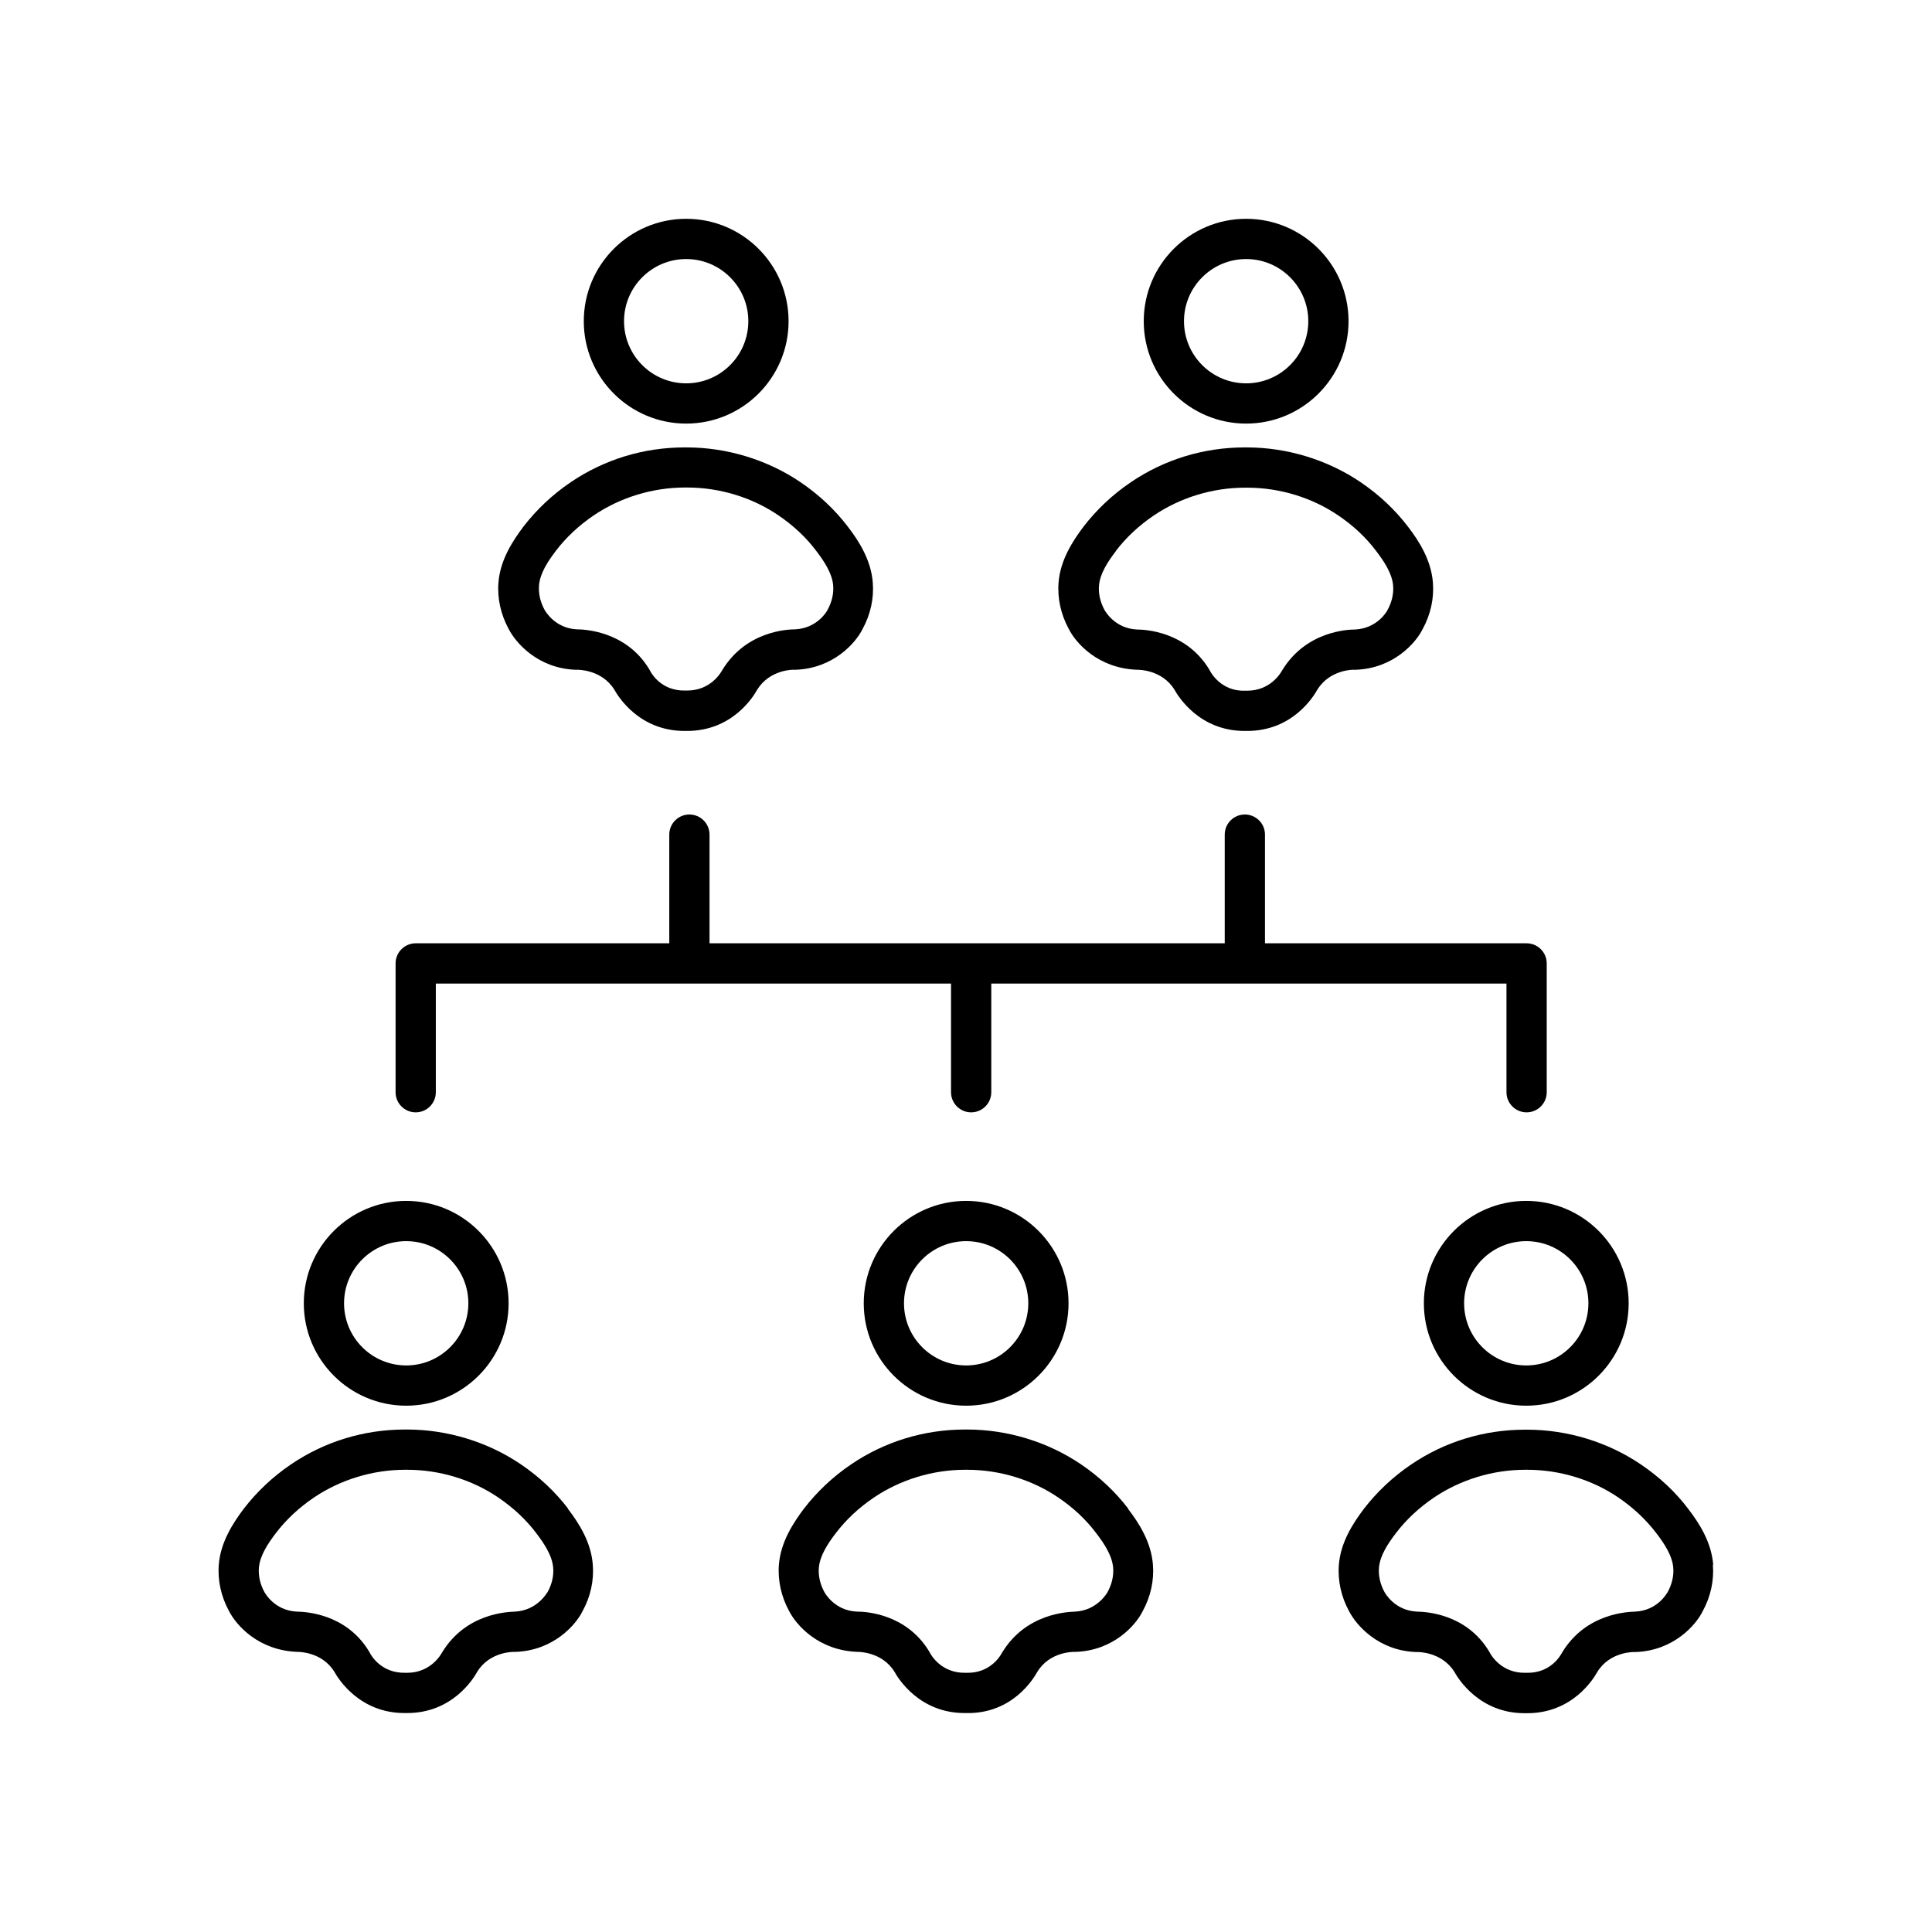
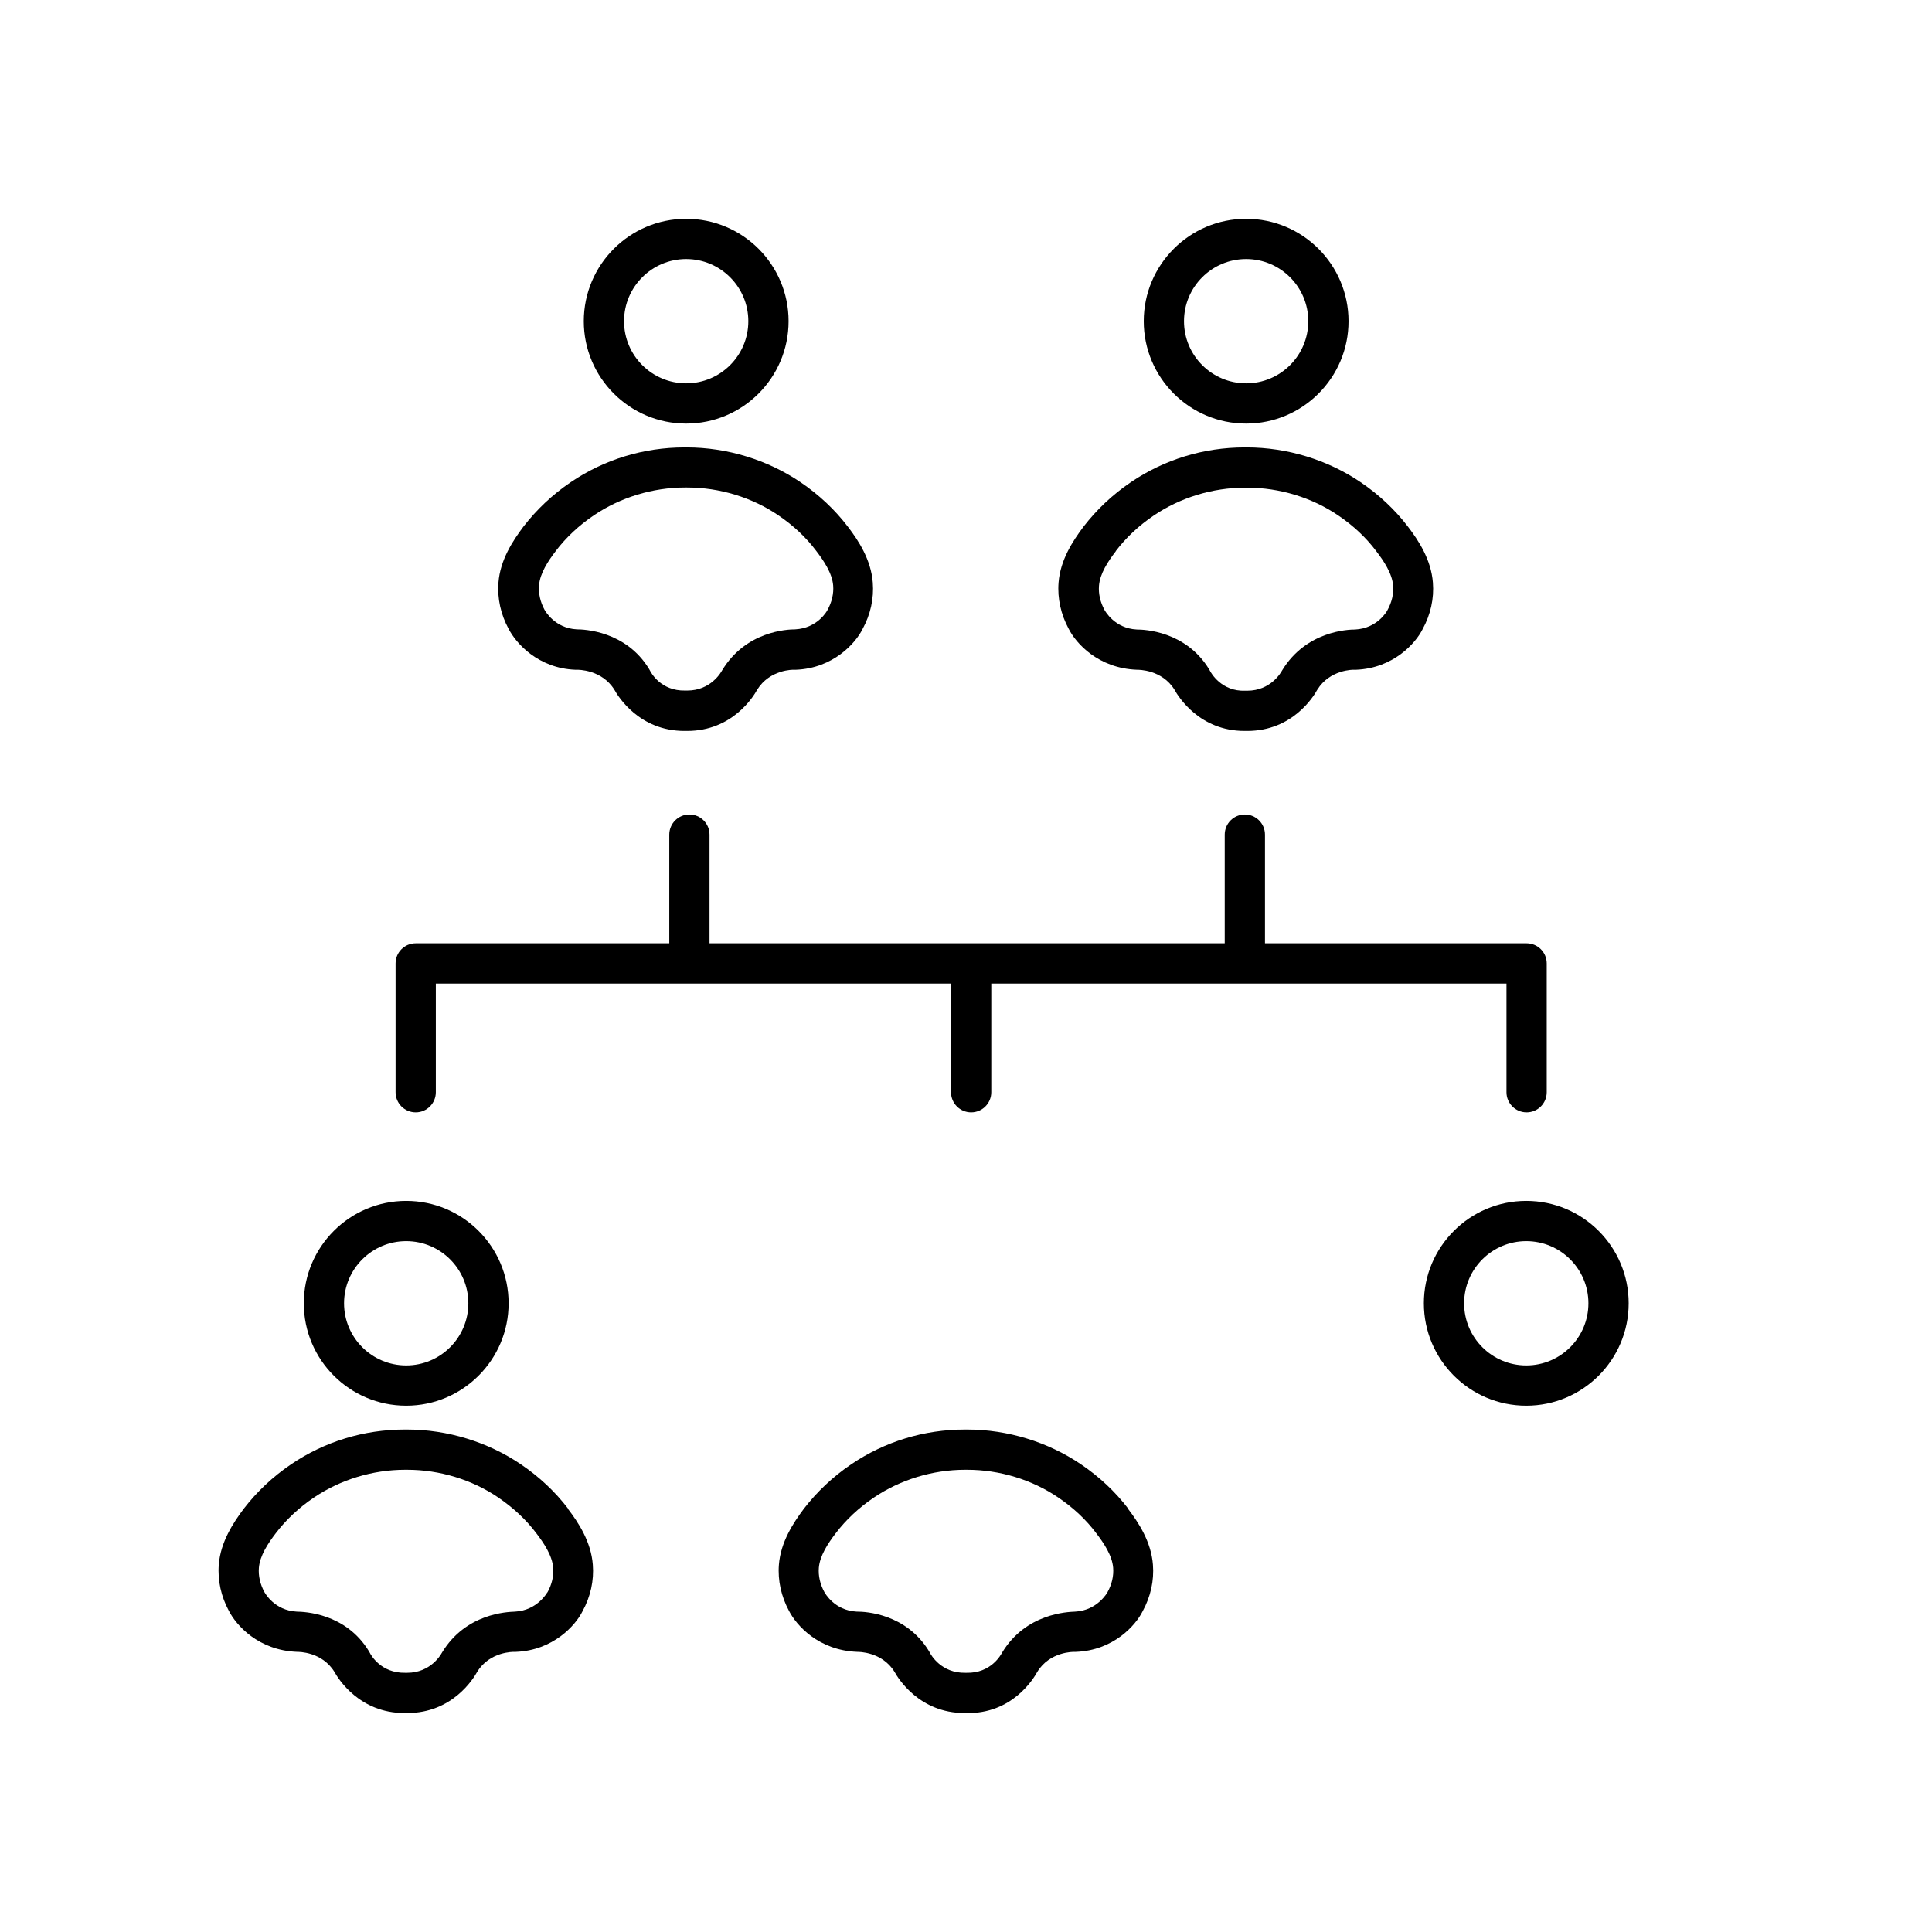
<svg xmlns="http://www.w3.org/2000/svg" width="120" height="120" viewBox="0 0 120 120" fill="none">
  <g clip-path="url(#clip0_24866_9061)">
    <path d="M35.29 93.71C34.49 92.66 33.5 91.73 32.35 90.95C30.3 89.56 27.79 88.79 25.28 88.79H25.15C22.6 88.79 20.16 89.54 18.08 90.95C16.93 91.73 15.95 92.66 15.14 93.71C14.48 94.59 13.7 95.78 13.59 97.18C13.51 98.17 13.74 99.17 14.21 100.04C14.67 100.95 16.05 102.51 18.46 102.6C18.53 102.6 19.99 102.58 20.77 103.84C21 104.26 22.32 106.4 25.12 106.4C25.15 106.4 25.18 106.4 25.21 106.4C25.21 106.4 25.26 106.4 25.29 106.4C28.1 106.4 29.41 104.26 29.64 103.84C30.42 102.57 31.9 102.6 31.94 102.6H31.99H32.04C34.36 102.51 35.75 100.95 36.18 100.08C36.68 99.17 36.9 98.17 36.82 97.18C36.71 95.76 35.93 94.57 35.27 93.71H35.29ZM33.99 98.91C33.99 98.91 33.37 100.03 31.99 100.1C31.51 100.12 28.93 100.2 27.45 102.65C27.38 102.78 26.74 103.9 25.29 103.9C25.27 103.9 25.26 103.9 25.24 103.9H25.17C23.65 103.93 23.03 102.78 22.97 102.66L22.92 102.57C21.48 100.19 18.91 100.11 18.43 100.1C17.05 100.03 16.46 98.95 16.42 98.88C16.16 98.4 16.04 97.88 16.08 97.38C16.14 96.63 16.64 95.87 17.13 95.23C17.77 94.39 18.56 93.65 19.49 93.02C21.13 91.91 23.14 91.29 25.16 91.29H25.29C27.3 91.29 29.32 91.9 30.96 93.02C31.88 93.65 32.68 94.39 33.31 95.23C33.77 95.83 34.3 96.61 34.36 97.38C34.4 97.88 34.28 98.41 34 98.91H33.99Z" fill="black" />
    <path d="M25.23 87.31C28.74 87.31 31.59 84.46 31.59 80.95C31.59 77.44 28.74 74.59 25.23 74.59C21.72 74.59 18.87 77.44 18.87 80.95C18.87 84.46 21.72 87.31 25.23 87.31ZM25.23 77.09C27.36 77.09 29.09 78.82 29.09 80.95C29.09 83.08 27.36 84.81 25.23 84.81C23.1 84.81 21.37 83.08 21.37 80.95C21.37 78.82 23.1 77.09 25.23 77.09Z" fill="black" />
    <path d="M70.08 93.71C69.28 92.66 68.29 91.73 67.14 90.95C65.09 89.56 62.58 88.79 60.07 88.79H59.94C57.39 88.79 54.95 89.54 52.87 90.95C51.72 91.73 50.74 92.66 49.93 93.71C49.27 94.59 48.49 95.78 48.38 97.18C48.3 98.17 48.53 99.17 49 100.04C49.46 100.95 50.84 102.51 53.25 102.6C53.31 102.6 54.78 102.58 55.56 103.84C55.79 104.26 57.11 106.4 59.91 106.4C59.94 106.4 59.97 106.4 60 106.4C62.87 106.47 64.2 104.26 64.43 103.84C65.21 102.57 66.69 102.6 66.73 102.6H66.78H66.83C69.16 102.51 70.54 100.95 70.97 100.08C71.47 99.17 71.69 98.17 71.61 97.18C71.5 95.76 70.72 94.57 70.06 93.71H70.08ZM68.78 98.91C68.78 98.91 68.16 100.03 66.78 100.1C66.32 100.12 63.72 100.2 62.24 102.65C62.17 102.78 61.55 103.94 60.03 103.9H59.96C58.46 103.93 57.82 102.78 57.76 102.66L57.71 102.57C56.29 100.23 53.78 100.1 53.24 100.1H53.21C51.83 100.03 51.24 98.95 51.2 98.88C50.94 98.4 50.82 97.88 50.86 97.38C50.92 96.63 51.42 95.87 51.91 95.23C52.55 94.39 53.34 93.65 54.27 93.02C55.91 91.91 57.92 91.29 59.94 91.29H60.07C62.08 91.29 64.1 91.9 65.74 93.02C66.67 93.65 67.46 94.39 68.09 95.23C68.55 95.83 69.08 96.61 69.14 97.38C69.18 97.88 69.06 98.41 68.78 98.91Z" fill="black" />
-     <path d="M66.369 80.95C66.369 77.44 63.519 74.59 60.009 74.59C56.499 74.59 53.649 77.44 53.649 80.95C53.649 84.46 56.499 87.31 60.009 87.31C63.519 87.31 66.369 84.46 66.369 80.95ZM56.149 80.95C56.149 78.82 57.879 77.09 60.009 77.09C62.139 77.09 63.869 78.82 63.869 80.95C63.869 83.08 62.139 84.81 60.009 84.81C57.879 84.81 56.149 83.08 56.149 80.95Z" fill="black" />
-     <path d="M106.41 97.19C106.3 95.77 105.52 94.58 104.86 93.72C104.06 92.66 103.07 91.74 101.92 90.96C99.87 89.57 97.36 88.8 94.85 88.8H94.72C92.17 88.8 89.73 89.55 87.65 90.96C86.5 91.74 85.52 92.67 84.71 93.72C84.05 94.6 83.27 95.78 83.16 97.19C83.08 98.18 83.31 99.18 83.78 100.05C84.24 100.96 85.62 102.52 87.94 102.61H87.99H88.04C88.05 102.61 89.55 102.58 90.34 103.85C90.57 104.27 91.89 106.41 94.69 106.41C94.72 106.41 94.75 106.41 94.78 106.41C94.78 106.41 94.83 106.41 94.86 106.41C97.67 106.41 98.98 104.27 99.21 103.85C99.99 102.58 101.47 102.61 101.51 102.61H101.56H101.61C103.93 102.52 105.32 100.96 105.75 100.09C106.25 99.18 106.47 98.18 106.39 97.19H106.41ZM103.55 98.93C103.55 98.93 102.96 100.04 101.56 100.1C101.08 100.12 98.5 100.2 97.02 102.65C96.95 102.78 96.34 103.94 94.81 103.9H94.74C93.25 103.93 92.6 102.78 92.54 102.66L92.49 102.57C91.05 100.19 88.49 100.11 88 100.1C86.62 100.03 86.03 98.95 85.99 98.88C85.73 98.4 85.61 97.88 85.65 97.38C85.71 96.62 86.21 95.87 86.7 95.23C87.34 94.39 88.13 93.65 89.06 93.02C90.7 91.91 92.71 91.29 94.73 91.29H94.86C96.87 91.29 98.89 91.9 100.53 93.02C101.45 93.65 102.24 94.39 102.88 95.23C103.34 95.83 103.87 96.61 103.93 97.38C103.97 97.88 103.85 98.41 103.56 98.93H103.55Z" fill="black" />
    <path d="M88.439 80.95C88.439 84.46 91.29 87.31 94.799 87.31C98.309 87.31 101.159 84.46 101.159 80.95C101.159 77.44 98.309 74.59 94.799 74.59C91.29 74.59 88.439 77.44 88.439 80.95ZM98.659 80.95C98.659 83.08 96.93 84.81 94.799 84.81C92.669 84.81 90.939 83.08 90.939 80.95C90.939 78.82 92.669 77.09 94.799 77.09C96.93 77.09 98.659 78.82 98.659 80.95Z" fill="black" />
    <path d="M35.76 41.6H35.81H35.86C35.87 41.6 37.37 41.57 38.16 42.84C38.39 43.26 39.71 45.4 42.51 45.4C42.54 45.4 42.57 45.4 42.6 45.4C42.6 45.4 42.65 45.4 42.68 45.4C45.49 45.4 46.8 43.26 47.03 42.84C47.81 41.58 49.27 41.59 49.33 41.6H49.38H49.43C51.75 41.51 53.14 39.95 53.57 39.08C54.07 38.17 54.29 37.17 54.21 36.18C54.1 34.76 53.32 33.57 52.66 32.71C51.86 31.66 50.87 30.73 49.72 29.95C47.67 28.56 45.16 27.79 42.65 27.79H42.52C39.97 27.79 37.53 28.54 35.45 29.95C34.3 30.73 33.32 31.66 32.51 32.71C31.85 33.59 31.07 34.77 30.96 36.18C30.88 37.17 31.11 38.17 31.58 39.04C32.04 39.95 33.42 41.51 35.74 41.6H35.76ZM34.52 34.22C35.16 33.38 35.95 32.64 36.88 32.01C38.52 30.9 40.53 30.28 42.55 30.28H42.68C44.69 30.28 46.71 30.89 48.35 32.01C49.28 32.64 50.07 33.38 50.7 34.22C51.16 34.82 51.69 35.6 51.75 36.37C51.79 36.87 51.67 37.4 51.39 37.9C51.37 37.95 50.77 39.02 49.39 39.09C48.91 39.09 46.33 39.19 44.85 41.64C44.78 41.77 44.14 42.89 42.69 42.89C42.67 42.89 42.66 42.89 42.64 42.89H42.57C41.04 42.93 40.43 41.77 40.37 41.65L40.32 41.56C38.88 39.18 36.27 39.09 35.83 39.09C34.45 39.02 33.86 37.94 33.82 37.87C33.56 37.39 33.44 36.87 33.48 36.36C33.54 35.6 34.04 34.85 34.53 34.21L34.52 34.22Z" fill="black" />
    <path d="M42.62 26.31C46.13 26.31 48.98 23.46 48.98 19.95C48.98 16.44 46.13 13.59 42.62 13.59C39.11 13.59 36.26 16.44 36.26 19.95C36.26 23.46 39.11 26.31 42.62 26.31ZM42.62 16.09C44.75 16.09 46.48 17.82 46.48 19.95C46.48 22.08 44.75 23.81 42.62 23.81C40.49 23.81 38.76 22.08 38.76 19.95C38.76 17.82 40.49 16.09 42.62 16.09Z" fill="black" />
    <path d="M70.64 41.6C70.7 41.6 72.17 41.58 72.95 42.84C73.18 43.26 74.5 45.4 77.3 45.4C77.33 45.4 77.36 45.4 77.39 45.4C77.39 45.4 77.44 45.4 77.47 45.4C80.28 45.4 81.59 43.26 81.82 42.84C82.6 41.58 84.07 41.59 84.12 41.6H84.17H84.22C86.54 41.51 87.93 39.95 88.36 39.08C88.86 38.17 89.08 37.17 89 36.18C88.89 34.76 88.11 33.57 87.45 32.71C86.65 31.66 85.66 30.73 84.51 29.95C82.46 28.56 79.95 27.79 77.44 27.79H77.31C74.76 27.79 72.32 28.54 70.24 29.95C69.09 30.73 68.11 31.66 67.3 32.71C66.64 33.59 65.86 34.77 65.75 36.18C65.67 37.17 65.9 38.17 66.37 39.04C66.82 39.95 68.21 41.51 70.62 41.6H70.64ZM69.3 34.23C69.94 33.39 70.73 32.65 71.66 32.02C73.3 30.91 75.31 30.29 77.33 30.29H77.46C79.47 30.29 81.49 30.9 83.13 32.02C84.06 32.65 84.85 33.39 85.48 34.23C85.94 34.83 86.47 35.61 86.53 36.38C86.57 36.88 86.45 37.41 86.17 37.91C86.15 37.96 85.55 39.03 84.17 39.1C83.71 39.1 81.11 39.2 79.63 41.65C79.56 41.78 78.92 42.9 77.47 42.9C77.45 42.9 77.44 42.9 77.42 42.9H77.35C75.86 42.96 75.21 41.78 75.15 41.66L75.1 41.57C73.65 39.19 71.07 39.1 70.61 39.1C69.23 39.03 68.64 37.95 68.6 37.88C68.34 37.4 68.22 36.88 68.26 36.38C68.32 35.62 68.82 34.87 69.31 34.23H69.3Z" fill="black" />
    <path d="M77.4 26.31C80.91 26.31 83.76 23.46 83.76 19.95C83.76 16.44 80.91 13.59 77.4 13.59C73.89 13.59 71.04 16.44 71.04 19.95C71.04 23.46 73.89 26.31 77.4 26.31ZM77.4 16.09C79.53 16.09 81.26 17.82 81.26 19.95C81.26 22.08 79.53 23.81 77.4 23.81C75.27 23.81 73.54 22.08 73.54 19.95C73.54 17.82 75.27 16.09 77.4 16.09Z" fill="black" />
    <path d="M93.57 67.84C93.57 68.53 94.13 69.09 94.82 69.09C95.51 69.09 96.07 68.53 96.07 67.84V59.84C96.07 59.15 95.51 58.59 94.82 58.59H78.57V51.84C78.57 51.15 78.01 50.59 77.32 50.59C76.63 50.59 76.07 51.15 76.07 51.84V58.59H44.07V51.84C44.07 51.15 43.51 50.59 42.82 50.59C42.13 50.59 41.57 51.15 41.57 51.84V58.59H25.82C25.13 58.59 24.57 59.15 24.57 59.84V67.84C24.57 68.53 25.13 69.09 25.82 69.09C26.51 69.09 27.07 68.53 27.07 67.84V61.09H59.07V67.84C59.07 68.53 59.63 69.09 60.32 69.09C61.01 69.09 61.57 68.53 61.57 67.84V61.09H93.57V67.84Z" fill="black" />
  </g>
  <defs>
    <clipPath id="clip0_24866_9061">
      <rect width="120" height="120" fill="white" />
    </clipPath>
  </defs>
</svg>